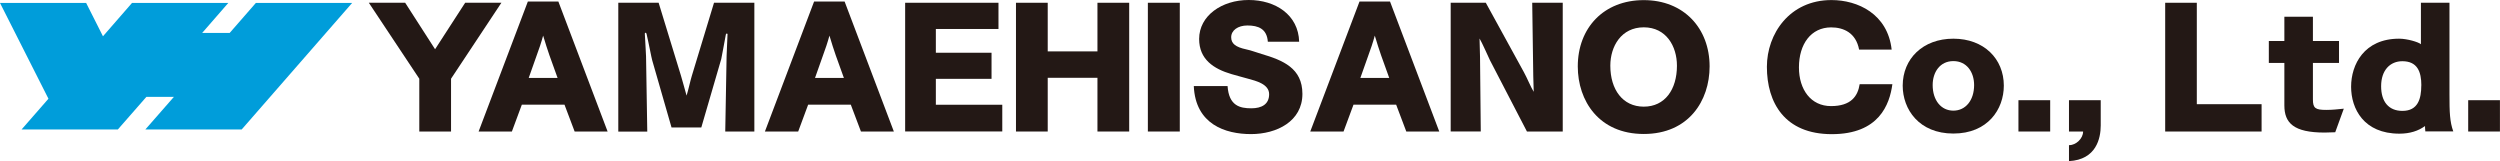
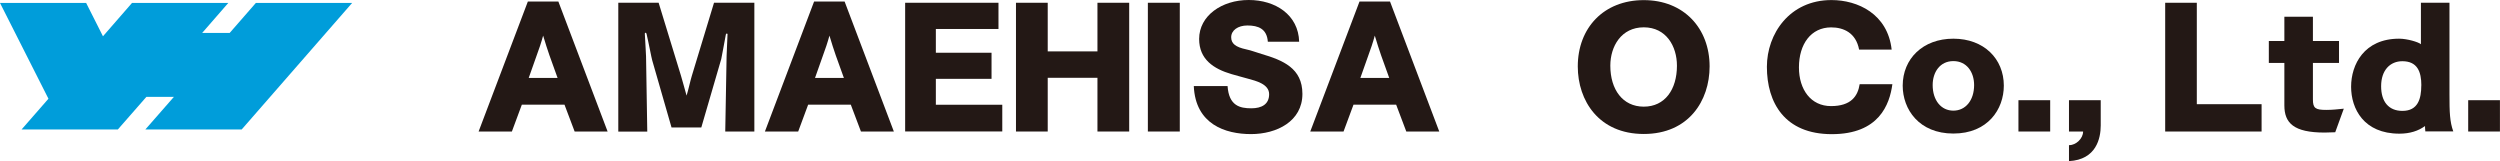
<svg xmlns="http://www.w3.org/2000/svg" id="_レイヤー_2" viewBox="0 0 407.17 26.24">
  <defs>
    <style>.cls-1{fill:#231815;}.cls-2{fill:#009dda;}</style>
  </defs>
  <g id="_ヘッダー_フッター">
-     <path class="cls-1" d="M68.29,21.42v-8.6L60.07.45h5.92l4.87,7.57,4.9-7.57h5.9l-8.2,12.37v8.6h-5.17Z" />
    <path class="cls-1" d="M93.59,21.42l-1.65-4.37h-6.95l-1.62,4.37h-5.42L85.97.25h4.97l8.02,21.17h-5.37ZM89.49,9.02c-.28-.75-.72-2.2-1.03-3.22-.27,1.02-.72,2.35-1.05,3.22l-1.3,3.67h4.7l-1.32-3.67Z" />
    <path class="cls-1" d="M118.12,21.42l.22-12.32c0-.33.08-1.6.15-3.52,0-.07-.05-.12-.12-.12-.05,0-.12.05-.15.15-.25,1.27-.67,3.72-.75,4l-3.25,11.15h-4.85l-3.15-10.95c-.12-.4-.57-2.82-.92-4.3-.03-.12-.1-.18-.18-.18-.05,0-.1.05-.1.15v.03c.07,1.42.2,3.32.2,3.67l.2,12.25h-4.72V.45h6.57l3.65,11.92c.25.8.65,2.35.9,3.2.28-.85.62-2.47.85-3.2l3.62-11.92h6.57v20.97h-4.75Z" />
    <path class="cls-1" d="M140.22,21.42l-1.65-4.37h-6.95l-1.62,4.37h-5.42L132.59.25h4.97l8.02,21.17h-5.37ZM136.12,9.02c-.28-.75-.72-2.2-1.03-3.22-.27,1.02-.72,2.35-1.05,3.22l-1.3,3.67h4.7l-1.32-3.67Z" />
    <path class="cls-1" d="M147.42,21.42V.45h15.2v4.27h-10.2v3.87h9.07v4.25h-9.07v4.22h10.82v4.35h-15.82Z" />
    <path class="cls-1" d="M178.74,21.42v-8.75h-8.1v8.75h-5.17V.45h5.17v7.92h8.1V.45h5.17v20.97h-5.17Z" />
    <path class="cls-1" d="M186.95,21.42V.45h5.2v20.97h-5.2Z" />
    <path class="cls-1" d="M206.49,6.8c-.15-2.12-1.57-2.65-3.32-2.65-1.57,0-2.65.8-2.65,1.92,0,1.03.72,1.6,2.45,1.97.82.17,1.65.5,2.5.75,3.45,1.02,6.65,2.3,6.65,6.5,0,4.47-4.18,6.55-8.37,6.55s-9.05-1.6-9.32-7.82h5.5c.22,3.22,2.02,3.62,3.87,3.62,1.68,0,2.9-.65,2.9-2.3s-2.15-2.17-3.43-2.52c-.87-.25-1.8-.48-2.7-.75-2.9-.85-5.27-2.4-5.27-5.72,0-3.8,3.7-6.35,8.07-6.35s8.1,2.42,8.22,6.8h-5.1Z" />
    <path class="cls-1" d="M229.04,21.42l-1.65-4.37h-6.95l-1.62,4.37h-5.42L221.42.25h4.97l8.02,21.17h-5.37ZM224.94,9.02c-.28-.75-.72-2.2-1.03-3.22-.27,1.02-.72,2.35-1.05,3.22l-1.3,3.67h4.7l-1.32-3.67Z" />
-     <path class="cls-1" d="M248.69,21.42l-6.02-11.6c-.22-.45-1.32-2.95-1.7-3.55,0,.33.08,2.57.08,3.07l.12,12.07h-4.9V.45h5.72l6.2,11.3c.5.9,1.12,2.42,1.6,3.2v-.15c0-.55-.07-2.02-.07-2.4l-.17-11.95h4.97v20.97h-5.82Z" />
    <path class="cls-1" d="M256.97,10.82c0-6.27,4.22-10.8,10.75-10.8s10.72,4.6,10.72,10.8c0,5.57-3.4,11-10.72,11s-10.75-5.42-10.75-11ZM273.12,10.7c0-3.17-1.75-6.25-5.4-6.25s-5.45,3.07-5.45,6.25c0,3.87,2,6.67,5.45,6.67s5.4-2.8,5.4-6.67Z" />
    <path class="cls-1" d="M308.21,13.7c-.45,3.35-2.2,8.15-9.87,8.15s-10.57-5.12-10.57-10.97c0-5.35,3.68-10.87,10.52-10.87,4.27,0,9.15,2.25,9.8,8.07h-5.3c-.52-2.75-2.55-3.62-4.55-3.62-3.27,0-5.25,2.7-5.25,6.52,0,3.62,1.95,6.3,5.22,6.3s4.37-1.62,4.67-3.57h5.32Z" />
    <path class="cls-1" d="M318.14,21.75c-5.6,0-8.25-3.95-8.25-7.8,0-4.37,3.28-7.65,8.25-7.65s8.22,3.27,8.22,7.65c0,3.85-2.62,7.8-8.22,7.8ZM321.52,13.85c0-2.1-1.2-3.9-3.38-3.9s-3.37,1.8-3.37,3.9c0,2.5,1.38,4.17,3.37,4.17s3.38-1.67,3.38-4.17Z" />
    <path class="cls-1" d="M328.74,21.42v-5.1h5.17v5.1h-5.17Z" />
    <path class="cls-1" d="M336.97,23.64h.05c1.1,0,2.25-1.08,2.25-2.22h-2.3v-5.1h5.17v4.12c0,2.07-.72,5.57-5.17,5.8v-2.6Z" />
    <path class="cls-1" d="M352.64,21.42V.45h5.15v16.52h10.55v4.45h-15.7Z" />
    <path class="cls-1" d="M380.32,21.54c-.55.03-1.18.05-1.72.05-5.02,0-6.55-1.55-6.55-4.42v-6.92h-2.53v-3.57h2.53v-3.95h4.65v3.95h4.25v3.57h-4.25v5.95c0,1.42.4,1.7,2.18,1.7,1.05,0,1.77-.1,2.85-.2l-1.4,3.85Z" />
    <path class="cls-1" d="M395.01,21.39c-.05-.3-.05-.77-.05-.87-1.07.8-2.47,1.25-4.17,1.25-5.8,0-7.87-4.05-7.87-7.65s2.12-7.82,7.82-7.82c1.32,0,3.15.55,3.55.9V.45h4.65v14.95c0,2.9.05,4.42.62,6h-4.55ZM394.36,13.92c0-2.25-.65-3.95-3.1-3.95-1.93,0-3.45,1.4-3.45,4.07,0,2.52,1.22,4.02,3.47,4.02,2.53,0,3.07-1.97,3.07-4.15Z" />
    <path class="cls-1" d="M401.99,21.42v-5.1h5.17v5.1h-5.17Z" />
    <polygon class="cls-2" points="41.67 .48 37.41 5.36 32.93 5.36 37.18 .48 21.5 .48 16.77 5.91 14.03 .48 0 .48 7.89 16.08 3.51 21.09 19.19 21.09 23.84 15.78 28.32 15.78 23.67 21.09 39.36 21.09 57.35 .48 41.67 .48" />
  </g>
</svg>